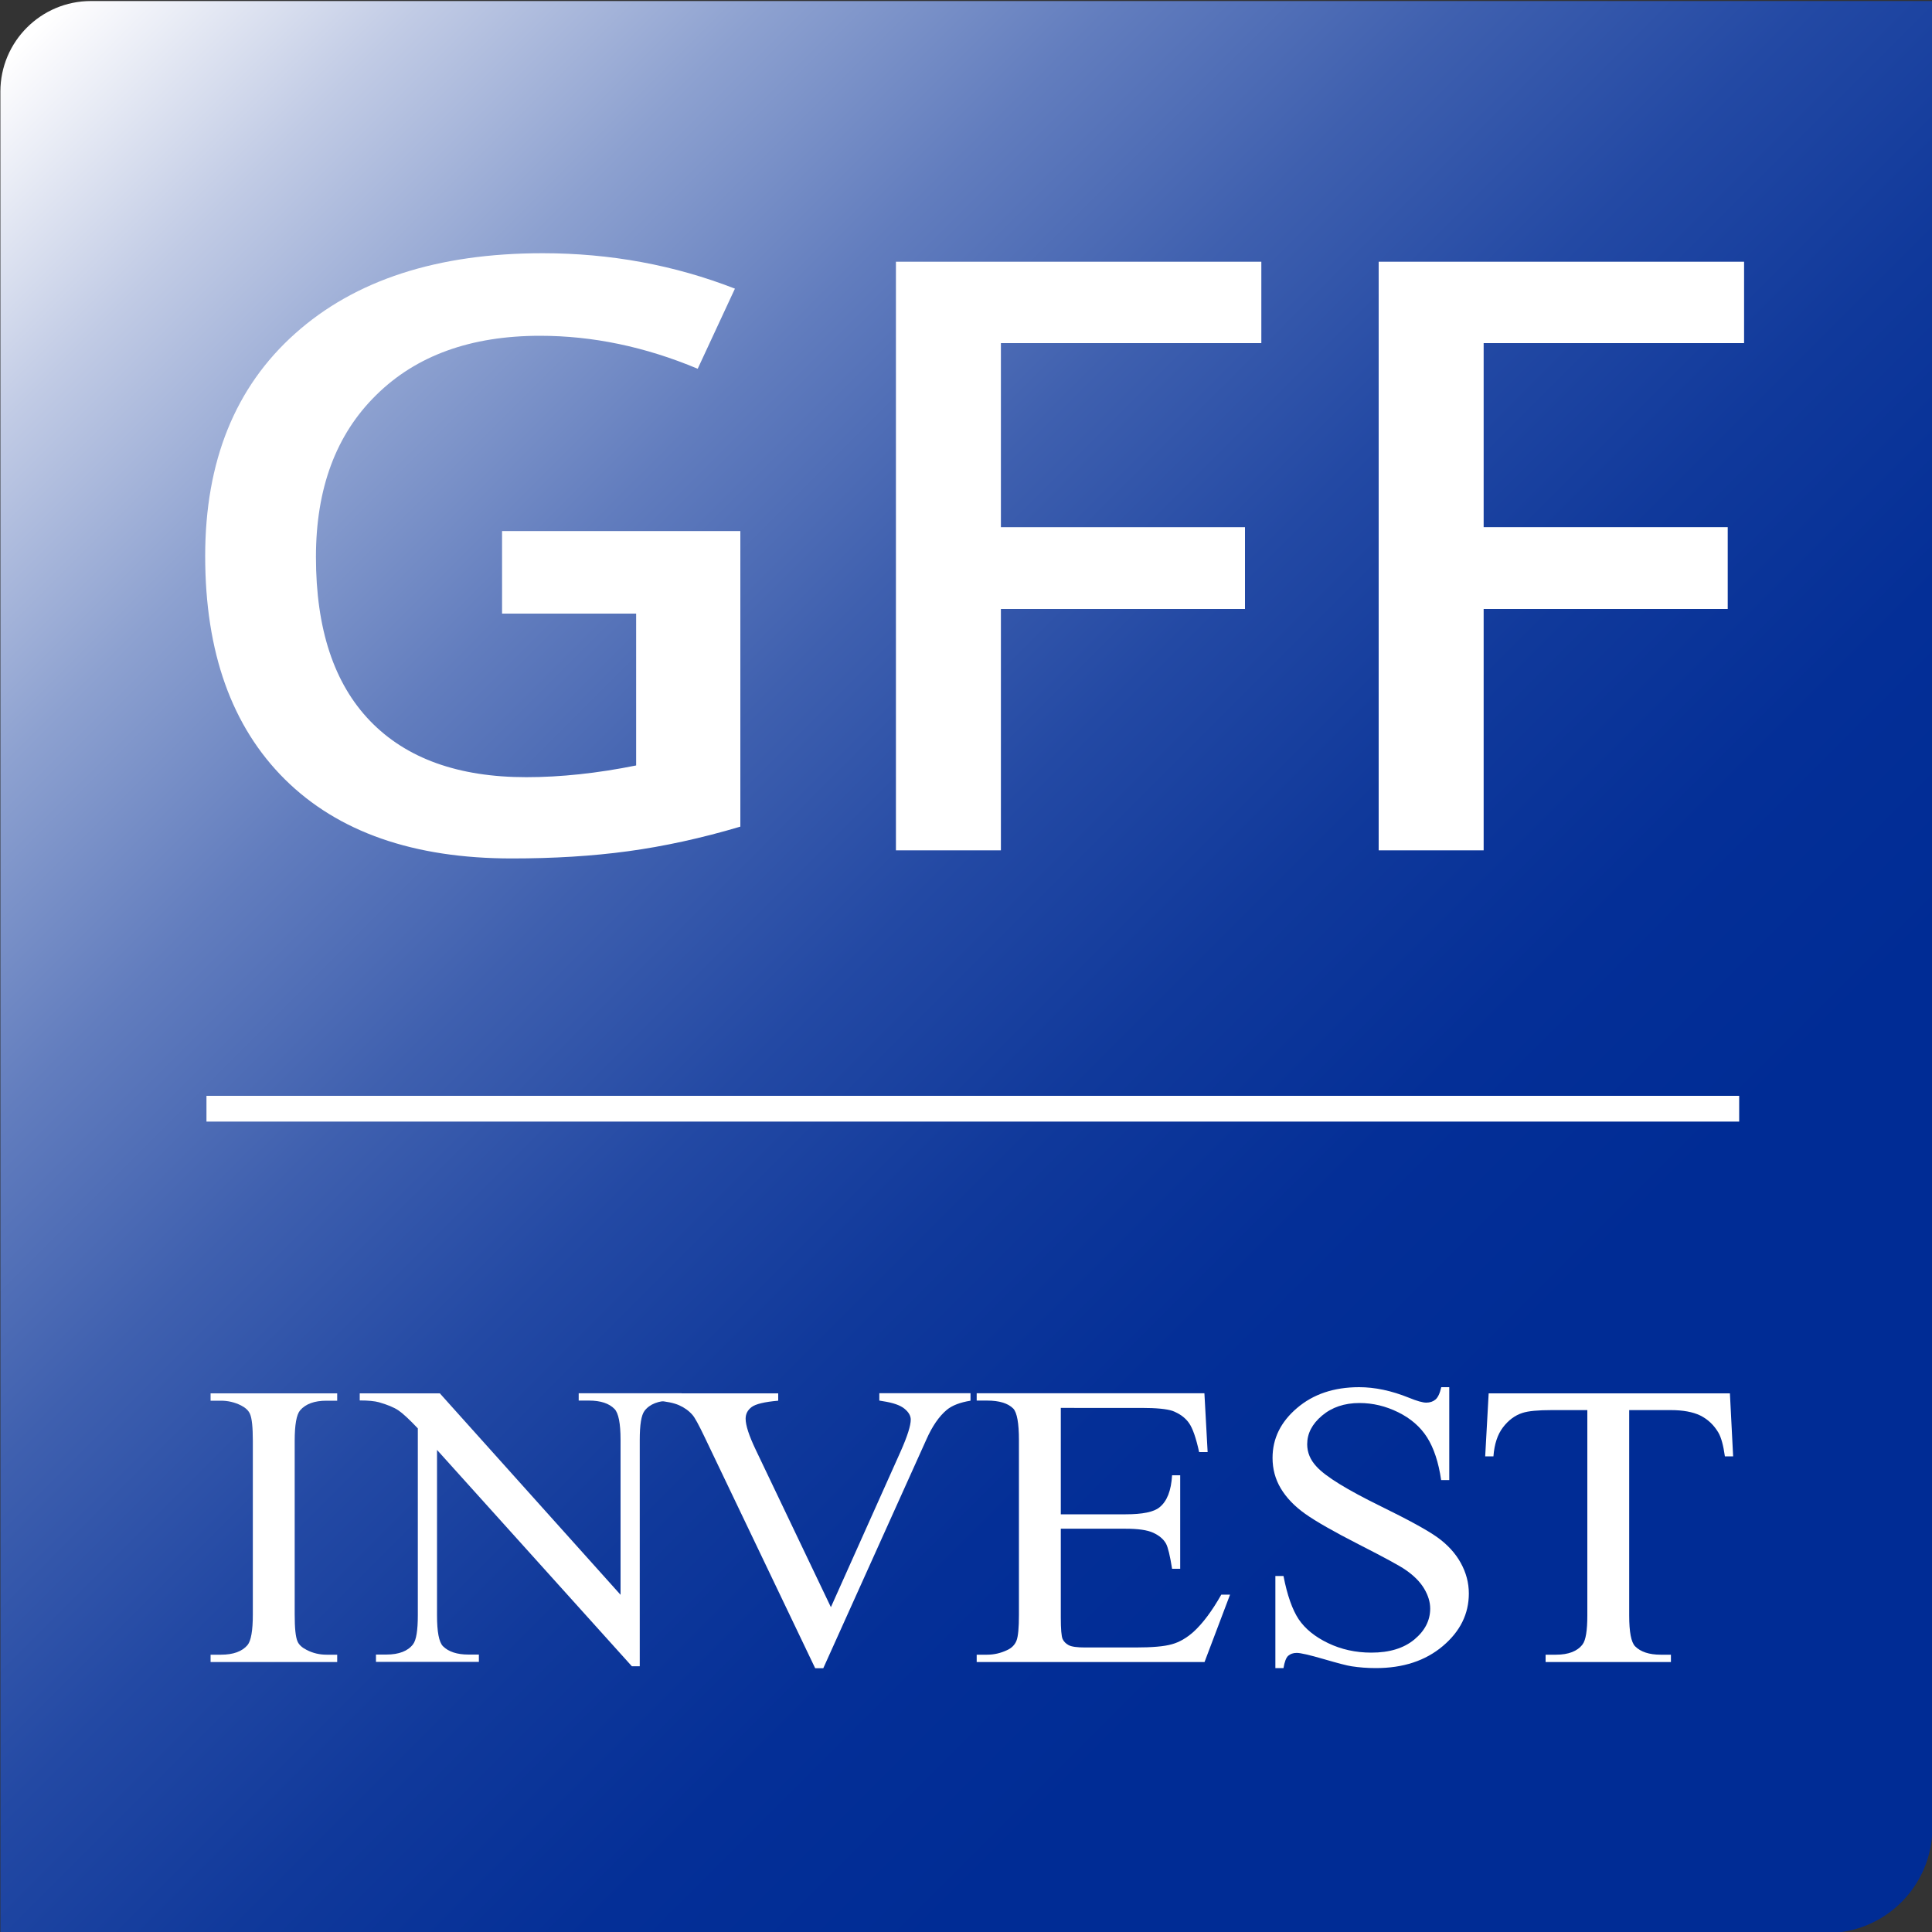
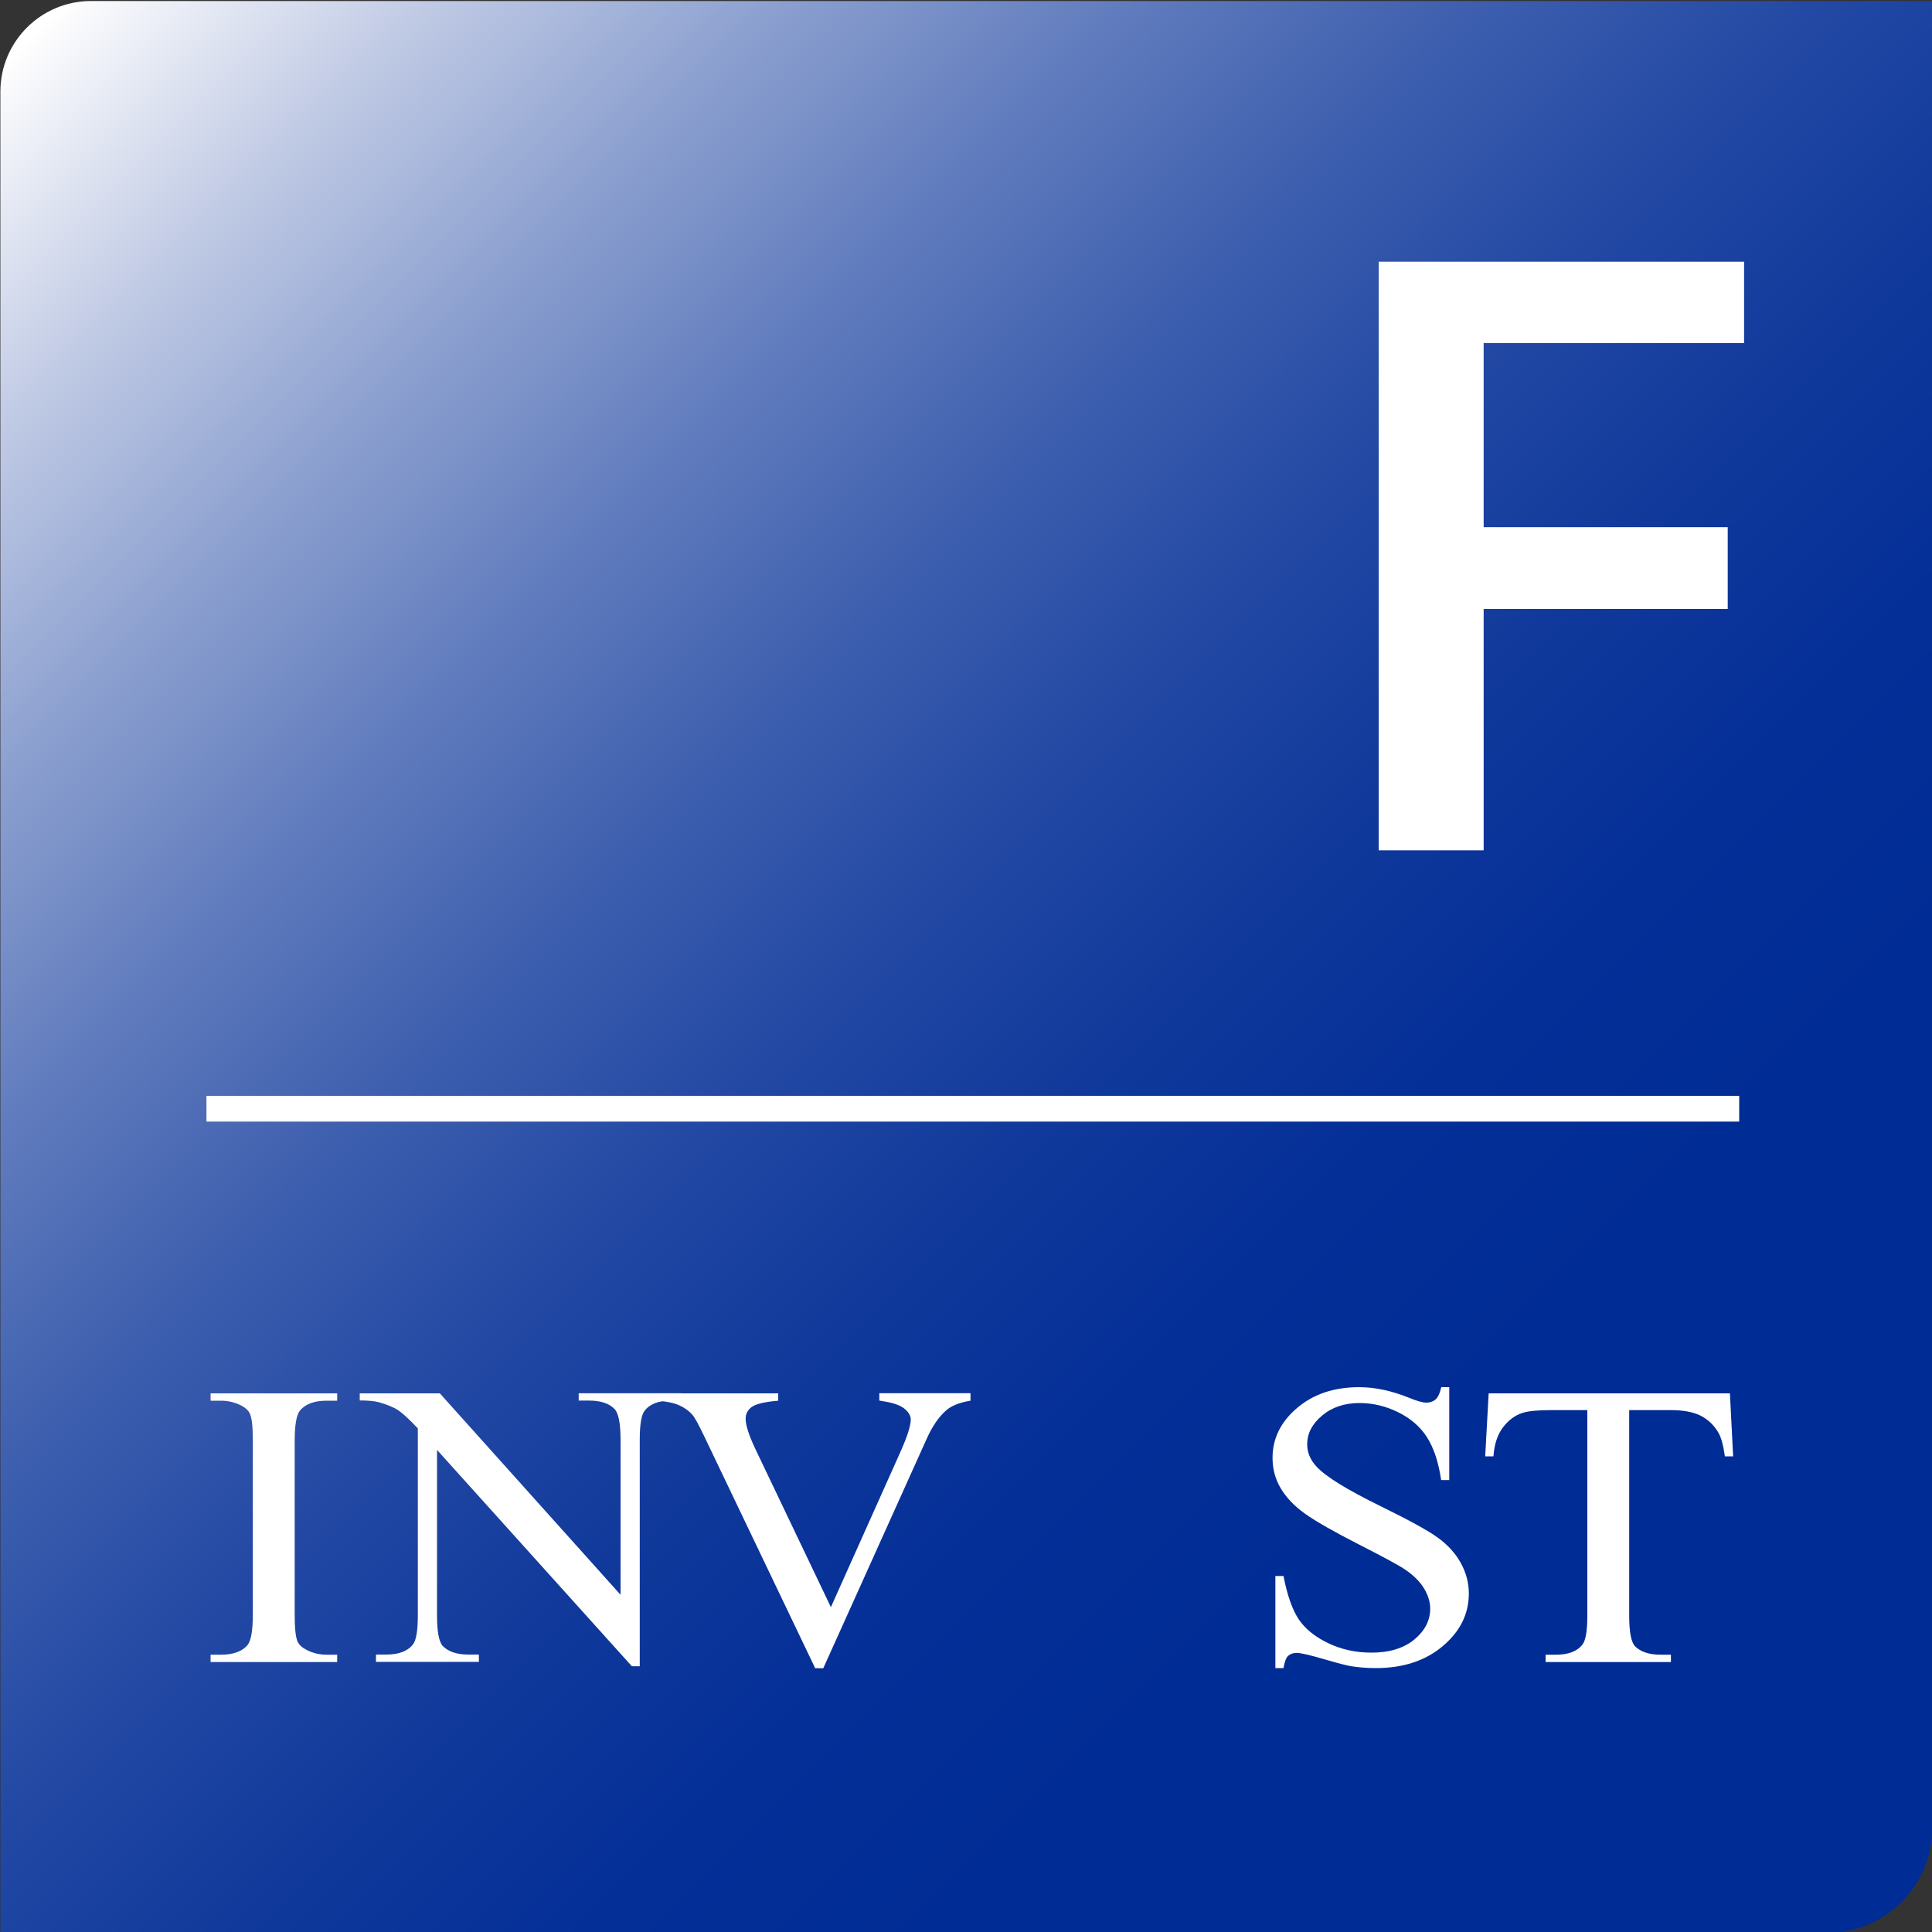
<svg xmlns="http://www.w3.org/2000/svg" version="1.1" id="Ebene_1" x="0px" y="0px" viewBox="0 0 150 150" style="enable-background:new 0 0 150 150;" xml:space="preserve">
  <rect x="0" y="0" width="150" height="150" fill="#333333" stroke="none" />
  <style type="text/css">
	.st0{fill:url(#SVGID_1_);}
	.st1{fill:#FFFFFF;}
	.st2{fill:none;stroke:#FFFFFF;stroke-width:2;stroke-miterlimit:10;}
</style>
  <g>
    <linearGradient id="SVGID_1_" gradientUnits="userSpaceOnUse" x1="2.088" y1="2.138" x2="147.63" y2="147.68">
      <stop offset="3.032414e-03" style="stop-color:#FFFFFF" />
      <stop offset="9.334366e-03" style="stop-color:#FBFBFD" />
      <stop offset="0.099" style="stop-color:#C1CBE5" />
      <stop offset="0.191" style="stop-color:#8DA1D0" />
      <stop offset="0.284" style="stop-color:#627DBE" />
      <stop offset="0.376" style="stop-color:#3F60AF" />
      <stop offset="0.47" style="stop-color:#2349A4" />
      <stop offset="0.564" style="stop-color:#10399B" />
      <stop offset="0.658" style="stop-color:#042F97" />
      <stop offset="0.756" style="stop-color:#002C95" />
    </linearGradient>
    <path class="st0" d="M141.84,150.08H0.03V7.11c0-3.88,3.15-7.03,7.03-7.03h142.97v141.81   C150.03,146.41,146.36,150.08,141.84,150.08z" />
    <g>
-       <path class="st1" d="M38.98,41.23h18.5v22.95c-3.03,0.9-5.93,1.53-8.72,1.91c-2.79,0.38-5.79,0.56-9.03,0.56    c-7.61,0-13.48-2.05-17.61-6.14c-4.13-4.1-6.19-9.87-6.19-17.34c0-7.36,2.33-13.12,6.98-17.27c4.65-4.16,11.06-6.24,19.22-6.24    c5.25,0,10.23,0.92,14.93,2.75l-2.89,6.22c-4.08-1.71-8.16-2.56-12.24-2.56c-5.37,0-9.61,1.53-12.72,4.6    c-3.12,3.06-4.68,7.25-4.68,12.57c0,5.59,1.4,9.83,4.21,12.74c2.81,2.91,6.85,4.36,12.12,4.36c2.66,0,5.5-0.3,8.53-0.91V47.64    H38.98V41.23z" />
-       <path class="st1" d="M77.71,66.02h-8.15V20.32h28.37v6.32H77.71v14.29h18.95v6.35H77.71V66.02z" />
      <path class="st1" d="M115.19,66.02h-8.15V20.32h28.37v6.32h-20.22v14.29h18.95v6.35h-18.95V66.02z" />
    </g>
    <g>
      <path class="st1" d="M26.18,128.47v0.57h-9.83v-0.57h0.81c0.95,0,1.64-0.25,2.06-0.75c0.27-0.33,0.41-1.12,0.41-2.37v-13.48    c0-1.06-0.07-1.75-0.22-2.09c-0.11-0.26-0.34-0.48-0.69-0.66c-0.5-0.25-1.02-0.37-1.56-0.37h-0.81v-0.57h9.83v0.57h-0.83    c-0.94,0-1.62,0.25-2.05,0.75c-0.28,0.33-0.42,1.12-0.42,2.37v13.48c0,1.06,0.07,1.75,0.22,2.09c0.11,0.26,0.35,0.48,0.71,0.66    c0.48,0.25,1,0.37,1.54,0.37H26.18z" />
      <path class="st1" d="M27.92,108.18h6.23l14.03,15.64v-12.03c0-1.28-0.16-2.08-0.47-2.4c-0.42-0.43-1.08-0.65-1.98-0.65h-0.8v-0.57    h7.99v0.57H52.1c-0.97,0-1.66,0.27-2.06,0.8c-0.25,0.33-0.37,1.08-0.37,2.25v17.58h-0.61l-15.13-16.8v12.84    c0,1.28,0.15,2.08,0.46,2.4c0.43,0.43,1.09,0.65,1.98,0.65h0.81v0.57h-7.99v-0.57h0.8c0.98,0,1.68-0.27,2.08-0.8    c0.25-0.33,0.37-1.08,0.37-2.25v-14.51c-0.67-0.71-1.17-1.17-1.51-1.4c-0.34-0.23-0.85-0.44-1.51-0.63    c-0.33-0.09-0.82-0.14-1.49-0.14V108.18z" />
      <path class="st1" d="M75.35,108.18v0.57c-0.81,0.13-1.43,0.37-1.84,0.71c-0.6,0.5-1.13,1.27-1.59,2.31l-8,17.75h-0.63l-8.6-17.98    c-0.44-0.92-0.75-1.49-0.93-1.69c-0.28-0.32-0.63-0.57-1.04-0.75c-0.41-0.18-0.97-0.29-1.67-0.35v-0.57h9.37v0.57    c-1.06,0.09-1.75,0.26-2.06,0.49c-0.32,0.24-0.47,0.54-0.47,0.91c0,0.51,0.26,1.31,0.78,2.4l5.84,12.23l5.41-12.08    c0.53-1.19,0.79-2.02,0.79-2.48c0-0.3-0.16-0.58-0.49-0.85c-0.33-0.27-0.88-0.46-1.66-0.58c-0.06-0.01-0.15-0.03-0.29-0.05v-0.57    H75.35z" />
-       <path class="st1" d="M82.36,109.32v8.25h5.04c1.31,0,2.18-0.18,2.62-0.54c0.59-0.47,0.91-1.3,0.98-2.49h0.63v7.26h-0.63    c-0.16-1.02-0.32-1.67-0.47-1.95c-0.2-0.36-0.54-0.64-1-0.85c-0.46-0.21-1.17-0.31-2.13-0.31h-5.04v6.88    c0,0.92,0.05,1.48,0.14,1.68c0.09,0.2,0.25,0.36,0.47,0.48c0.23,0.12,0.65,0.18,1.29,0.18h3.89c1.3,0,2.24-0.08,2.83-0.25    c0.59-0.16,1.15-0.49,1.69-0.97c0.7-0.64,1.42-1.59,2.15-2.88h0.68l-1.98,5.23H75.83v-0.57h0.81c0.54,0,1.05-0.12,1.54-0.35    c0.36-0.16,0.61-0.41,0.74-0.74c0.13-0.33,0.19-1,0.19-2.02v-13.55c0-1.32-0.15-2.14-0.44-2.45c-0.41-0.41-1.08-0.62-2.03-0.62    h-0.81v-0.57h17.68l0.25,4.57h-0.66c-0.24-1.1-0.5-1.85-0.79-2.26c-0.29-0.41-0.71-0.72-1.28-0.94c-0.45-0.15-1.25-0.23-2.39-0.23    H82.36z" />
      <path class="st1" d="M112.52,107.7v7.21h-0.63c-0.2-1.38-0.57-2.49-1.09-3.31s-1.27-1.47-2.24-1.95    c-0.97-0.48-1.97-0.72-3.01-0.72c-1.17,0-2.14,0.33-2.91,0.98c-0.77,0.65-1.15,1.39-1.15,2.22c0,0.64,0.24,1.22,0.73,1.74    c0.7,0.77,2.36,1.79,4.99,3.08c2.14,1.05,3.61,1.85,4.39,2.41c0.78,0.56,1.39,1.22,1.81,1.98c0.42,0.76,0.63,1.55,0.63,2.38    c0,1.58-0.67,2.94-2.02,4.08c-1.35,1.14-3.08,1.71-5.2,1.71c-0.67,0-1.29-0.05-1.88-0.14c-0.35-0.05-1.07-0.24-2.17-0.56    c-1.1-0.32-1.8-0.48-2.09-0.48c-0.28,0-0.5,0.08-0.67,0.23c-0.16,0.15-0.28,0.47-0.36,0.95h-0.63v-7.15h0.63    c0.29,1.5,0.69,2.62,1.18,3.36c0.5,0.74,1.26,1.36,2.28,1.85c1.02,0.49,2.14,0.74,3.36,0.74c1.41,0,2.52-0.34,3.34-1.02    c0.82-0.68,1.23-1.48,1.23-2.4c0-0.51-0.16-1.03-0.47-1.55c-0.31-0.52-0.79-1.01-1.45-1.46c-0.44-0.31-1.64-0.96-3.6-1.96    c-1.96-1-3.36-1.8-4.19-2.39c-0.83-0.59-1.46-1.25-1.89-1.97c-0.43-0.72-0.64-1.51-0.64-2.37c0-1.5,0.63-2.79,1.9-3.87    c1.26-1.08,2.87-1.62,4.82-1.62c1.22,0,2.51,0.27,3.87,0.82c0.63,0.26,1.08,0.38,1.34,0.38c0.29,0,0.53-0.08,0.72-0.24    c0.19-0.16,0.34-0.48,0.45-0.96H112.52z" />
      <path class="st1" d="M134.31,108.18l0.25,4.89h-0.64c-0.12-0.86-0.29-1.48-0.51-1.85c-0.35-0.59-0.82-1.03-1.4-1.32    c-0.58-0.28-1.35-0.42-2.29-0.42h-3.23v15.94c0,1.28,0.15,2.08,0.46,2.4c0.43,0.43,1.09,0.65,1.98,0.65h0.8v0.57h-9.73v-0.57h0.81    c0.97,0,1.66-0.27,2.06-0.8c0.25-0.33,0.37-1.08,0.37-2.25v-15.94h-2.76c-1.07,0-1.83,0.07-2.28,0.22    c-0.59,0.19-1.09,0.57-1.51,1.12c-0.42,0.55-0.67,1.3-0.74,2.25h-0.64l0.27-4.89H134.31z" />
    </g>
    <line class="st2" x1="16.03" y1="86.08" x2="135.03" y2="86.08" />
  </g>
</svg>